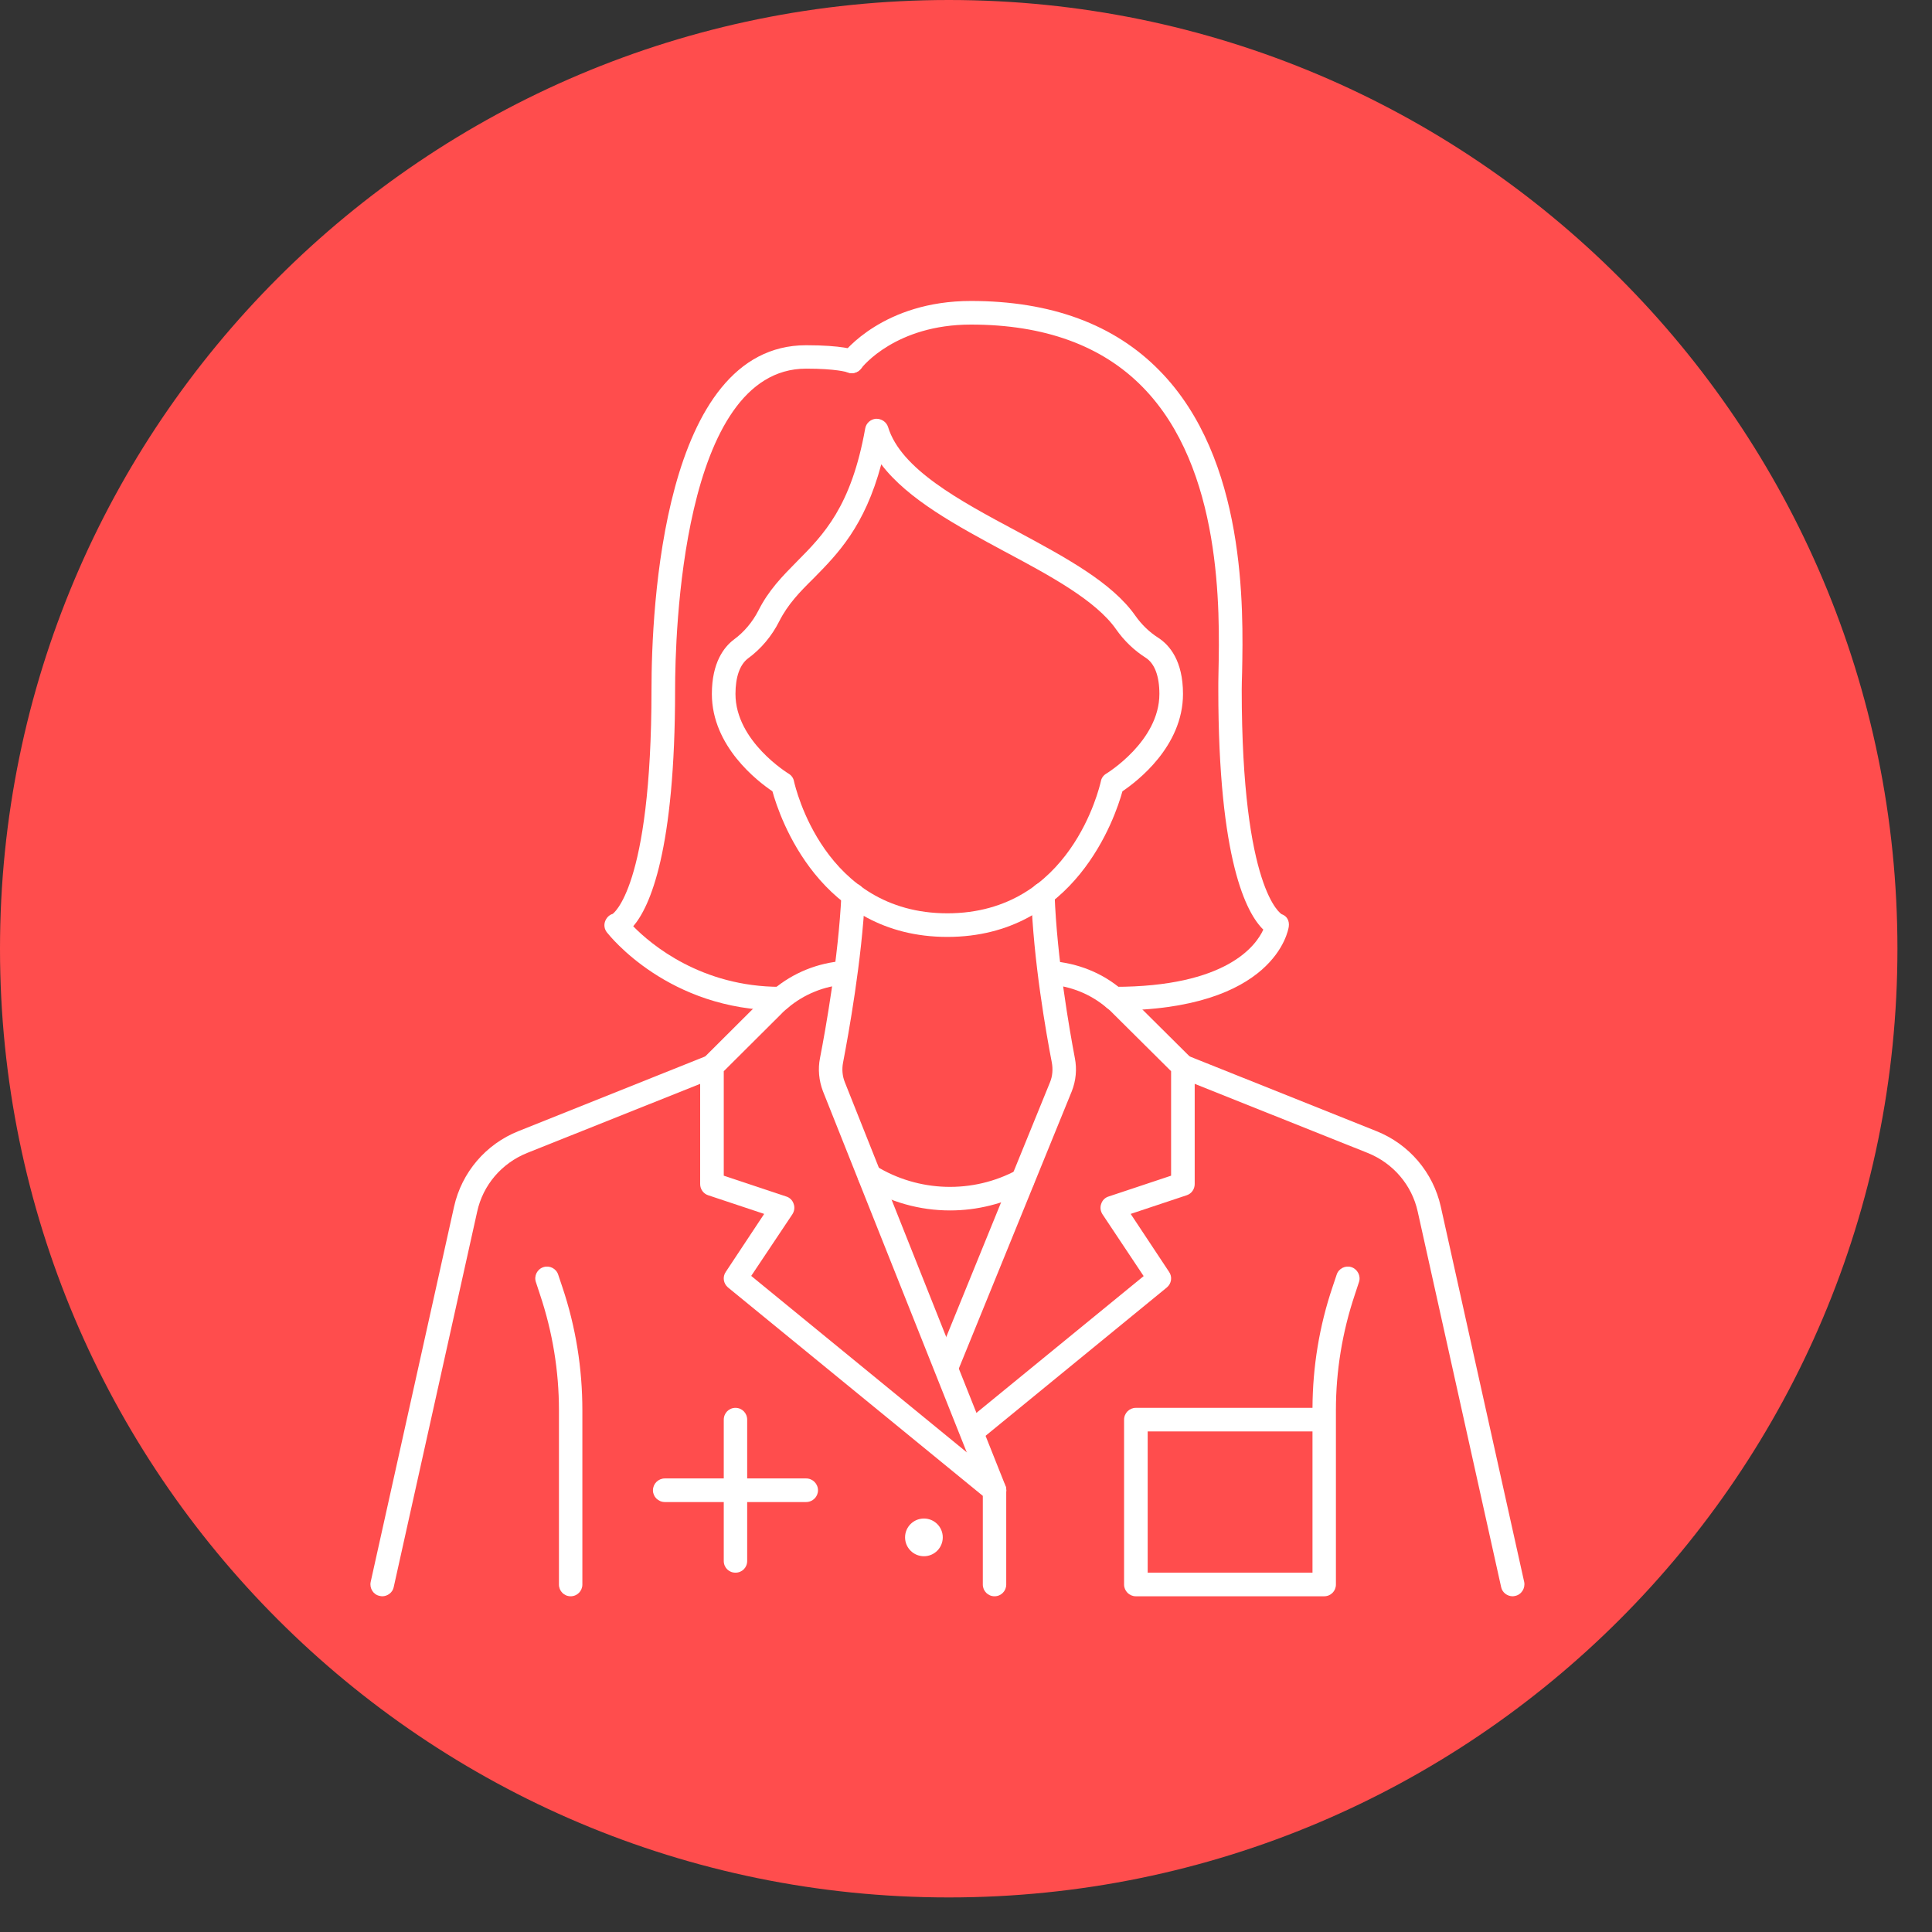
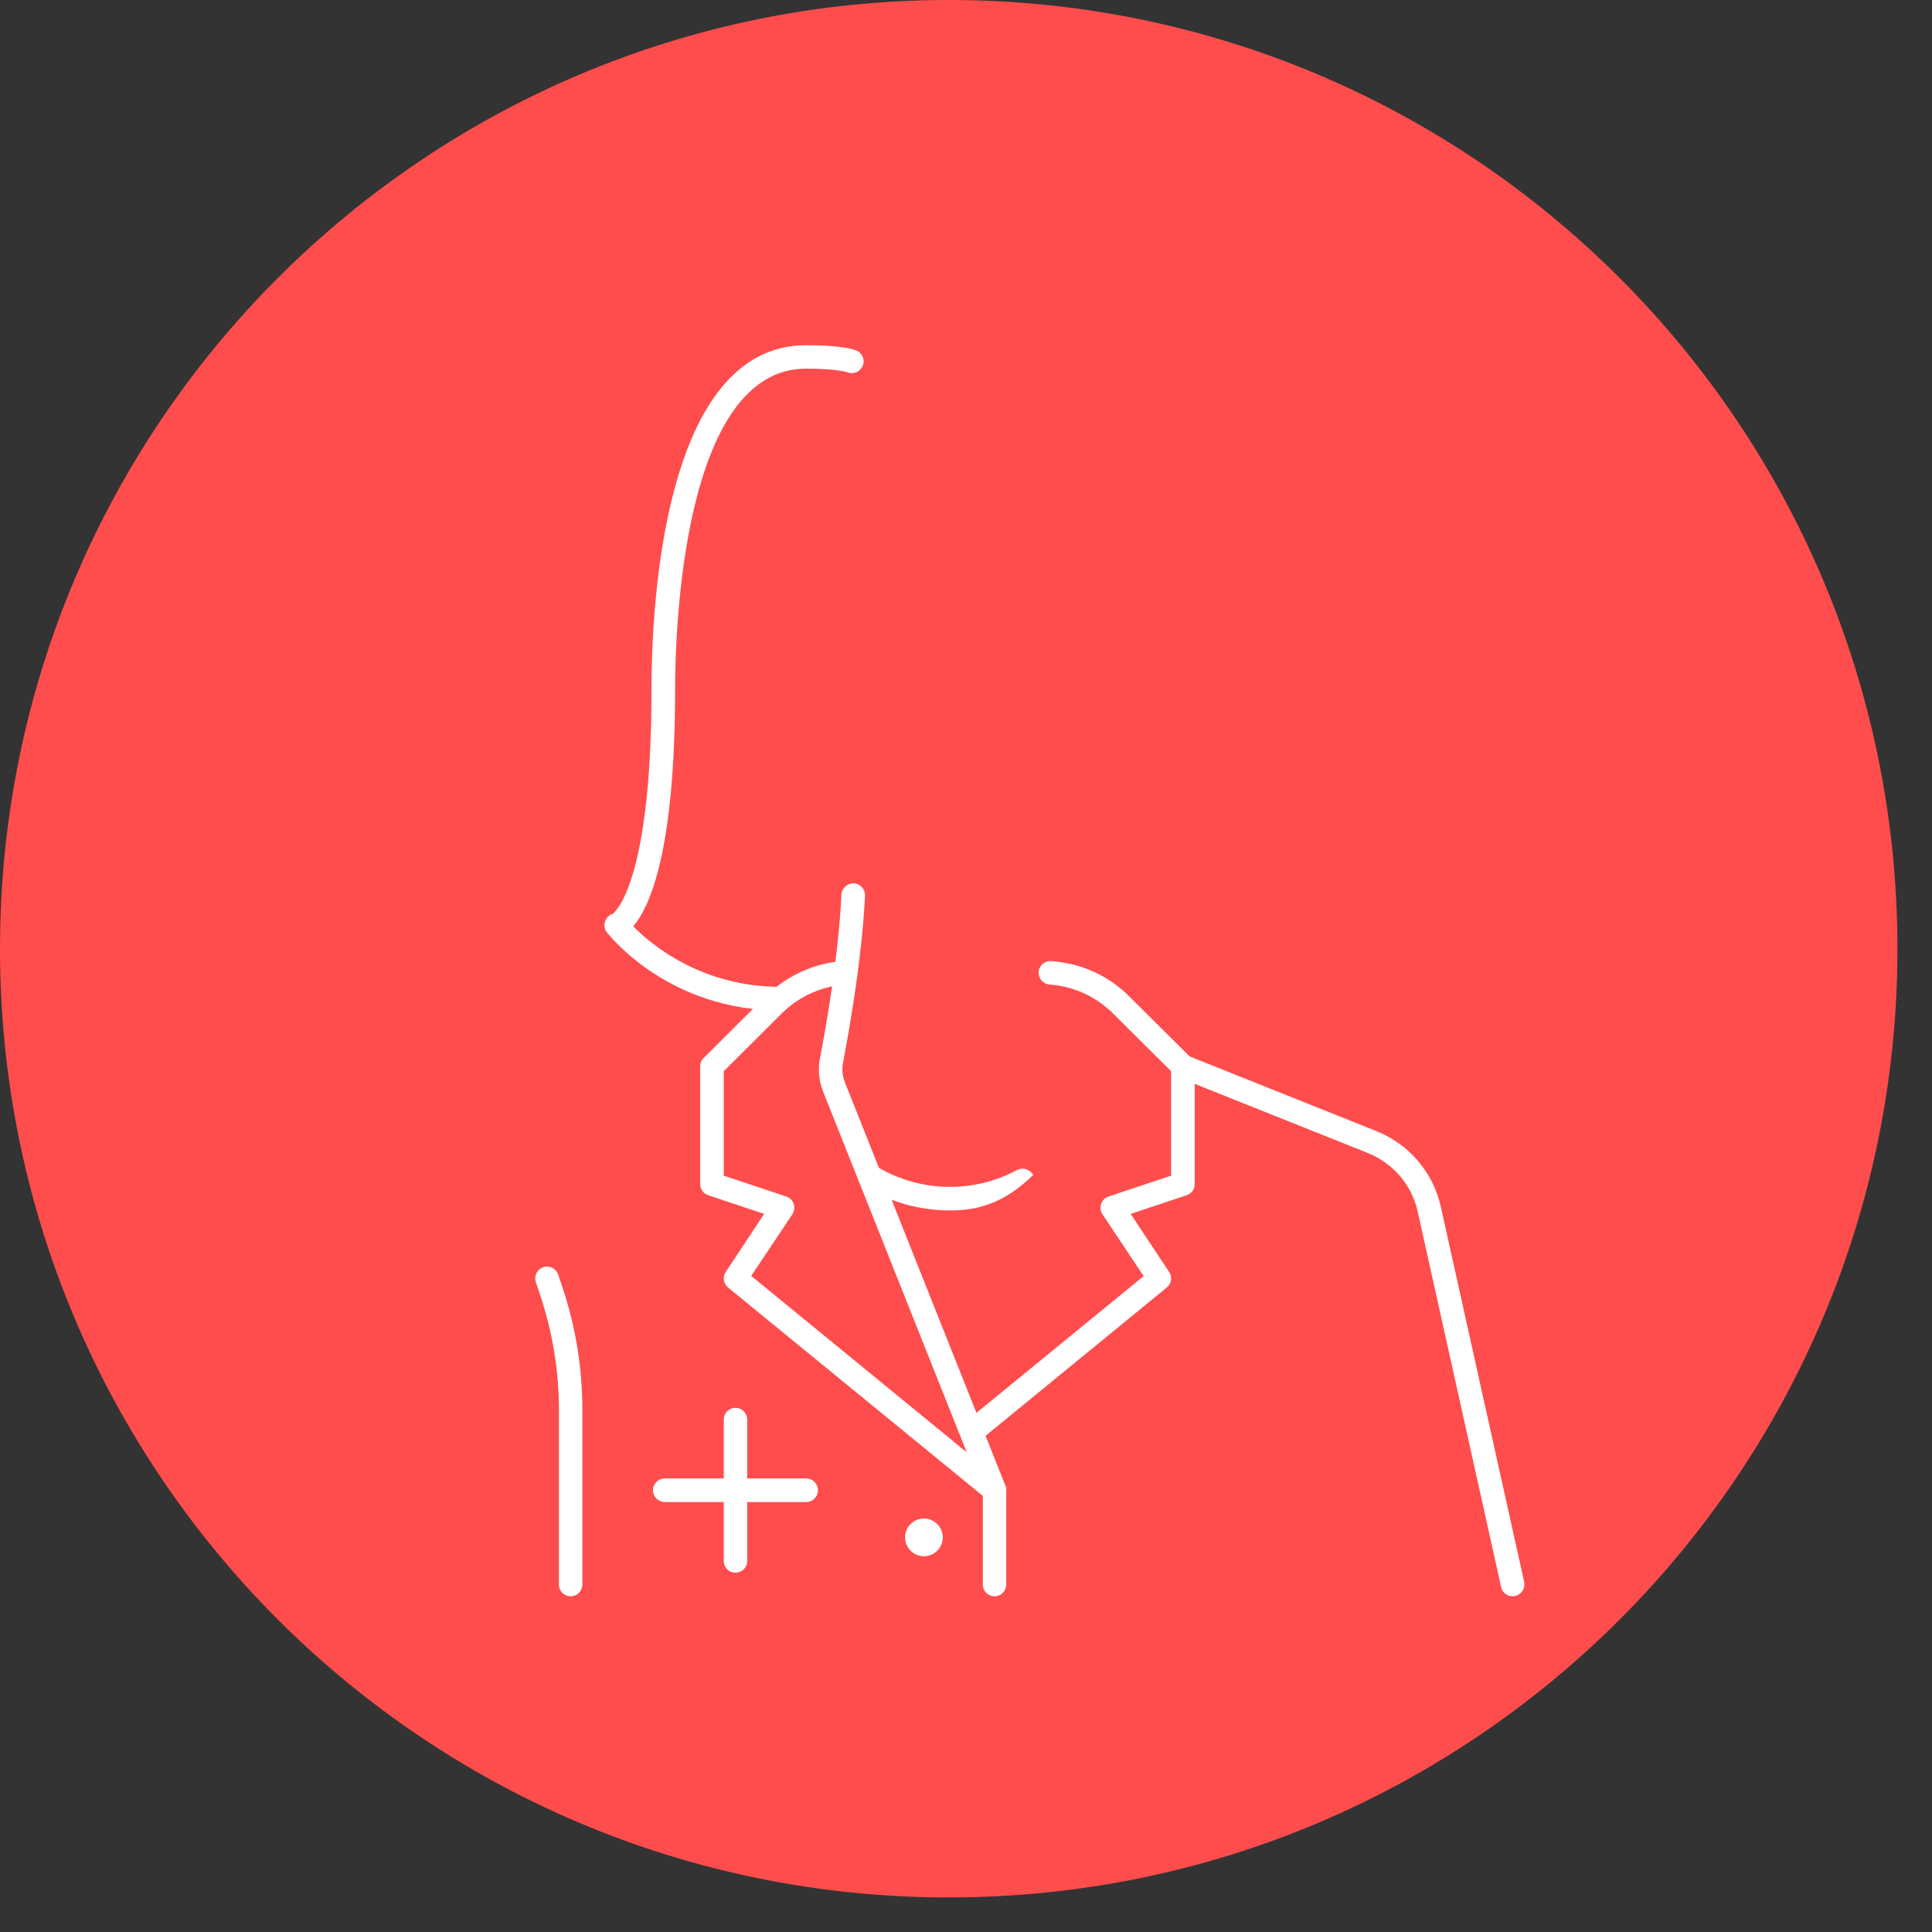
<svg xmlns="http://www.w3.org/2000/svg" width="55" viewBox="0 0 41.25 41.25" height="55" preserveAspectRatio="xMidYMid meet">
  <rect x="0" y="0" width="41.25" height="41.25" fill="#333333" stroke="none" />
  <defs>
    <clipPath id="d8c107f280">
      <path d="M 0 0 L 40.512 0 L 40.512 40.512 L 0 40.512 Z M 0 0 " clip-rule="nonzero" />
    </clipPath>
    <clipPath id="577a1ab768">
      <path d="M 20.258 0 C 9.07 0 0 9.07 0 20.258 C 0 31.445 9.07 40.512 20.258 40.512 C 31.445 40.512 40.512 31.445 40.512 20.258 C 40.512 9.07 31.445 0 20.258 0 Z M 20.258 0 " clip-rule="nonzero" />
    </clipPath>
    <clipPath id="f108ed7761">
      <path d="M 17 6.402 L 28 6.402 L 28 22 L 17 22 Z M 17 6.402 " clip-rule="nonzero" />
    </clipPath>
    <clipPath id="a6c12a44d2">
      <path d="M 14 20 L 22 20 L 22 34.395 L 14 34.395 Z M 14 20 " clip-rule="nonzero" />
    </clipPath>
    <clipPath id="f8e6ee1cc0">
      <path d="M 7.91 22 L 16 22 L 16 34.395 L 7.91 34.395 Z M 7.91 22 " clip-rule="nonzero" />
    </clipPath>
    <clipPath id="539df57ae9">
      <path d="M 11 27 L 13 27 L 13 34.395 L 11 34.395 Z M 11 27 " clip-rule="nonzero" />
    </clipPath>
    <clipPath id="98770788da">
      <path d="M 25 22 L 32.953 22 L 32.953 34.395 L 25 34.395 Z M 25 22 " clip-rule="nonzero" />
    </clipPath>
    <clipPath id="589000c636">
      <path d="M 24 27 L 30 27 L 30 34.395 L 24 34.395 Z M 24 27 " clip-rule="nonzero" />
    </clipPath>
  </defs>
  <g clip-path="url(#d8c107f280)">
    <g clip-path="url(#577a1ab768)">
      <path fill="#ff4d4d" d="M 0 0 L 40.512 0 L 40.512 40.512 L 0 40.512 Z M 0 0 " fill-opacity="1" fill-rule="nonzero" />
    </g>
  </g>
  <g clip-path="url(#f108ed7761)">
-     <path fill="#ffffff" d="M 23.793 21.574 C 23.652 21.574 23.543 21.461 23.543 21.324 C 23.543 21.184 23.652 21.07 23.793 21.07 C 26.188 21.07 26.816 20.191 26.973 19.848 C 26.617 19.504 26.012 18.379 26.012 14.723 C 26.012 14.621 26.012 14.492 26.016 14.348 C 26.043 13.047 26.102 10.004 24.398 8.266 C 23.531 7.379 22.297 6.93 20.73 6.93 C 19.129 6.93 18.414 7.828 18.387 7.867 C 18.301 7.98 18.141 8 18.035 7.914 C 17.922 7.832 17.902 7.676 17.984 7.566 C 18.02 7.516 18.867 6.426 20.73 6.426 C 22.438 6.426 23.793 6.926 24.758 7.914 C 26.613 9.801 26.547 12.996 26.52 14.359 C 26.516 14.5 26.512 14.621 26.512 14.723 C 26.512 19.012 27.355 19.516 27.367 19.52 C 27.48 19.559 27.535 19.664 27.516 19.789 C 27.504 19.859 27.227 21.574 23.793 21.574 " fill-opacity="1" fill-rule="nonzero" />
-   </g>
+     </g>
  <path fill="#ffffff" d="M 16.66 21.574 C 14.27 21.574 13.012 19.973 12.957 19.906 C 12.906 19.84 12.891 19.754 12.918 19.676 C 12.945 19.598 13.004 19.535 13.082 19.512 C 13.074 19.512 13.91 18.996 13.91 14.723 C 13.91 13 14.148 7.371 17.211 7.371 C 17.98 7.371 18.242 7.465 18.285 7.484 C 18.414 7.539 18.473 7.688 18.418 7.812 C 18.363 7.941 18.219 8 18.094 7.949 C 18.078 7.945 17.855 7.871 17.211 7.871 C 14.551 7.871 14.414 13.578 14.414 14.723 C 14.414 18.16 13.879 19.359 13.52 19.777 C 13.906 20.172 14.98 21.07 16.66 21.07 C 16.801 21.07 16.914 21.184 16.914 21.324 C 16.914 21.461 16.801 21.574 16.66 21.574 " fill-opacity="1" fill-rule="nonzero" />
-   <path fill="#ffffff" d="M 18.816 9.914 C 18.461 11.242 17.887 11.824 17.371 12.348 C 17.074 12.641 16.824 12.898 16.637 13.266 C 16.48 13.578 16.25 13.855 15.969 14.059 C 15.797 14.191 15.703 14.453 15.703 14.816 C 15.703 15.828 16.828 16.512 16.84 16.52 C 16.898 16.555 16.941 16.613 16.953 16.684 C 16.98 16.797 17.594 19.5 20.227 19.5 C 22.863 19.5 23.477 16.797 23.504 16.684 C 23.516 16.613 23.559 16.555 23.617 16.52 C 23.629 16.512 24.754 15.828 24.754 14.816 C 24.754 14.434 24.652 14.164 24.461 14.043 C 24.211 13.883 24 13.68 23.828 13.434 C 23.398 12.82 22.414 12.289 21.461 11.781 C 20.438 11.23 19.383 10.664 18.816 9.914 Z M 20.227 20.004 C 17.504 20.004 16.645 17.449 16.492 16.895 C 16.18 16.684 15.199 15.938 15.199 14.816 C 15.199 14.148 15.457 13.816 15.668 13.656 C 15.887 13.496 16.066 13.281 16.191 13.039 C 16.41 12.602 16.703 12.305 17.012 11.992 C 17.586 11.414 18.176 10.816 18.473 9.148 C 18.492 9.035 18.59 8.949 18.703 8.941 C 18.82 8.938 18.926 9.008 18.961 9.117 C 19.234 10.016 20.488 10.688 21.699 11.336 C 22.75 11.902 23.742 12.434 24.242 13.148 C 24.375 13.336 24.539 13.496 24.73 13.617 C 24.969 13.773 25.258 14.105 25.258 14.816 C 25.258 15.938 24.277 16.684 23.965 16.895 C 23.812 17.449 22.953 20.004 20.227 20.004 " fill-opacity="1" fill-rule="nonzero" />
  <path fill="#ffffff" d="M 21.234 32.07 C 21.133 32.07 21.039 32.012 21 31.91 L 17.57 23.297 C 17.484 23.07 17.461 22.824 17.508 22.59 C 17.625 21.988 17.902 20.445 17.965 19.102 C 17.973 18.961 18.094 18.855 18.23 18.859 C 18.367 18.867 18.473 18.984 18.469 19.125 C 18.402 20.504 18.117 22.074 18 22.688 C 17.973 22.828 17.984 22.973 18.039 23.109 L 21.469 31.727 C 21.52 31.855 21.457 32 21.328 32.055 C 21.297 32.066 21.266 32.07 21.234 32.07 " fill-opacity="1" fill-rule="nonzero" />
  <g clip-path="url(#a6c12a44d2)">
    <path fill="#ffffff" d="M 21.234 34.082 C 21.094 34.082 20.984 33.969 20.984 33.832 L 20.984 31.938 L 15.543 27.488 C 15.445 27.406 15.422 27.262 15.496 27.156 L 16.316 25.918 L 15.121 25.52 C 15.02 25.488 14.949 25.391 14.949 25.281 L 14.949 22.77 C 14.949 22.703 14.973 22.637 15.023 22.59 L 16.32 21.297 C 16.371 21.242 16.441 21.18 16.512 21.125 C 16.934 20.77 17.461 20.555 18.023 20.516 C 18.16 20.512 18.281 20.613 18.293 20.75 C 18.301 20.891 18.199 21.008 18.059 21.02 C 17.602 21.051 17.176 21.223 16.824 21.516 C 16.77 21.562 16.723 21.602 16.684 21.645 L 15.453 22.871 L 15.453 25.102 L 16.789 25.547 C 16.863 25.57 16.922 25.629 16.945 25.703 C 16.973 25.777 16.961 25.859 16.918 25.926 L 16.039 27.242 L 21.395 31.625 C 21.453 31.672 21.484 31.746 21.484 31.82 L 21.484 33.832 C 21.484 33.969 21.375 34.082 21.234 34.082 " fill-opacity="1" fill-rule="nonzero" />
  </g>
  <g clip-path="url(#f8e6ee1cc0)">
-     <path fill="#ffffff" d="M 8.16 34.082 C 8.145 34.082 8.125 34.078 8.105 34.074 C 7.969 34.047 7.887 33.91 7.914 33.777 L 9.695 25.762 C 9.859 25.031 10.371 24.43 11.066 24.152 L 15.109 22.535 C 15.234 22.484 15.383 22.547 15.434 22.676 C 15.484 22.805 15.422 22.953 15.293 23.004 L 11.254 24.617 C 10.711 24.836 10.312 25.301 10.188 25.871 L 8.406 33.887 C 8.383 34 8.277 34.082 8.16 34.082 " fill-opacity="1" fill-rule="nonzero" />
-   </g>
+     </g>
  <g clip-path="url(#539df57ae9)">
    <path fill="#ffffff" d="M 12.184 34.082 C 12.043 34.082 11.934 33.969 11.934 33.832 L 11.934 30.109 C 11.934 29.27 11.797 28.438 11.531 27.645 L 11.441 27.371 C 11.398 27.242 11.469 27.098 11.602 27.055 C 11.73 27.012 11.875 27.082 11.918 27.215 L 12.008 27.484 C 12.293 28.332 12.434 29.215 12.434 30.109 L 12.434 33.832 C 12.434 33.969 12.324 34.082 12.184 34.082 " fill-opacity="1" fill-rule="nonzero" />
  </g>
  <path fill="#ffffff" d="M 15.703 33.578 C 15.562 33.578 15.453 33.469 15.453 33.328 L 15.453 30.312 C 15.453 30.172 15.562 30.059 15.703 30.059 C 15.844 30.059 15.953 30.172 15.953 30.312 L 15.953 33.328 C 15.953 33.469 15.844 33.578 15.703 33.578 " fill-opacity="1" fill-rule="nonzero" />
  <path fill="#ffffff" d="M 17.211 32.07 L 14.195 32.07 C 14.055 32.07 13.941 31.957 13.941 31.82 C 13.941 31.68 14.055 31.566 14.195 31.566 L 17.211 31.566 C 17.352 31.566 17.465 31.68 17.465 31.82 C 17.465 31.957 17.352 32.07 17.211 32.07 " fill-opacity="1" fill-rule="nonzero" />
  <path fill="#ffffff" d="M 20.129 32.824 C 20.129 32.602 19.949 32.422 19.727 32.422 C 19.504 32.422 19.324 32.602 19.324 32.824 C 19.324 33.047 19.504 33.227 19.727 33.227 C 19.949 33.227 20.129 33.047 20.129 32.824 " fill-opacity="1" fill-rule="nonzero" />
-   <path fill="#ffffff" d="M 20.227 29.402 C 20.195 29.402 20.164 29.395 20.133 29.383 C 20.004 29.328 19.945 29.184 19.996 29.055 L 22.418 23.109 C 22.473 22.977 22.484 22.828 22.457 22.684 C 22.34 22.078 22.062 20.516 22.016 19.102 C 22.008 18.961 22.117 18.848 22.254 18.844 C 22.383 18.824 22.512 18.945 22.516 19.086 C 22.566 20.461 22.836 21.992 22.949 22.59 C 22.996 22.828 22.973 23.074 22.883 23.301 L 20.461 29.246 C 20.422 29.344 20.328 29.402 20.227 29.402 " fill-opacity="1" fill-rule="nonzero" />
  <path fill="#ffffff" d="M 20.762 30.812 C 20.688 30.812 20.617 30.781 20.566 30.723 C 20.477 30.613 20.496 30.457 20.602 30.367 L 24.418 27.246 L 23.539 25.926 C 23.496 25.859 23.484 25.777 23.512 25.703 C 23.535 25.629 23.594 25.57 23.668 25.547 L 25.004 25.102 L 25.004 22.871 L 23.781 21.656 C 23.73 21.602 23.688 21.562 23.641 21.527 C 23.293 21.227 22.867 21.055 22.406 21.02 C 22.266 21.008 22.164 20.887 22.176 20.746 C 22.188 20.609 22.32 20.508 22.445 20.52 C 23.012 20.562 23.539 20.773 23.957 21.133 C 24.016 21.18 24.082 21.242 24.145 21.309 L 25.434 22.59 C 25.48 22.637 25.508 22.703 25.508 22.77 L 25.508 25.281 C 25.508 25.391 25.438 25.488 25.336 25.52 L 24.141 25.918 L 24.961 27.156 C 25.035 27.262 25.012 27.406 24.914 27.488 L 20.918 30.758 C 20.871 30.797 20.816 30.812 20.762 30.812 " fill-opacity="1" fill-rule="nonzero" />
  <g clip-path="url(#98770788da)">
    <path fill="#ffffff" d="M 32.297 34.082 C 32.18 34.082 32.074 34 32.051 33.887 L 30.27 25.871 C 30.145 25.301 29.746 24.836 29.203 24.617 L 25.164 23.004 C 25.035 22.953 24.973 22.805 25.023 22.676 C 25.074 22.547 25.223 22.484 25.348 22.535 L 29.391 24.152 C 30.086 24.43 30.598 25.031 30.762 25.762 L 32.543 33.777 C 32.57 33.91 32.484 34.047 32.352 34.074 C 32.332 34.078 32.312 34.082 32.297 34.082 " fill-opacity="1" fill-rule="nonzero" />
  </g>
  <g clip-path="url(#589000c636)">
-     <path fill="#ffffff" d="M 24.504 33.578 L 28.023 33.578 L 28.023 30.562 L 24.504 30.562 Z M 28.273 34.082 L 24.25 34.082 C 24.113 34.082 24 33.969 24 33.832 L 24 30.312 C 24 30.172 24.113 30.059 24.25 30.059 L 28.023 30.059 C 28.027 29.184 28.168 28.316 28.449 27.484 L 28.539 27.215 C 28.582 27.082 28.727 27.012 28.855 27.055 C 28.984 27.098 29.059 27.242 29.016 27.371 L 28.926 27.645 C 28.66 28.438 28.523 29.27 28.523 30.109 L 28.523 33.832 C 28.523 33.969 28.414 34.082 28.273 34.082 " fill-opacity="1" fill-rule="nonzero" />
-   </g>
-   <path fill="#ffffff" d="M 20.285 25.844 C 19.641 25.844 18.996 25.668 18.43 25.316 C 18.312 25.246 18.277 25.09 18.348 24.973 C 18.422 24.855 18.578 24.816 18.695 24.891 C 19.609 25.457 20.77 25.492 21.715 24.98 C 21.836 24.918 21.988 24.961 22.059 25.086 C 22.121 25.207 22.074 25.359 21.953 25.426 C 21.434 25.703 20.859 25.844 20.285 25.844 " fill-opacity="1" fill-rule="nonzero" />
+     </g>
+   <path fill="#ffffff" d="M 20.285 25.844 C 19.641 25.844 18.996 25.668 18.43 25.316 C 18.312 25.246 18.277 25.09 18.348 24.973 C 18.422 24.855 18.578 24.816 18.695 24.891 C 19.609 25.457 20.77 25.492 21.715 24.98 C 21.836 24.918 21.988 24.961 22.059 25.086 C 21.434 25.703 20.859 25.844 20.285 25.844 " fill-opacity="1" fill-rule="nonzero" />
</svg>